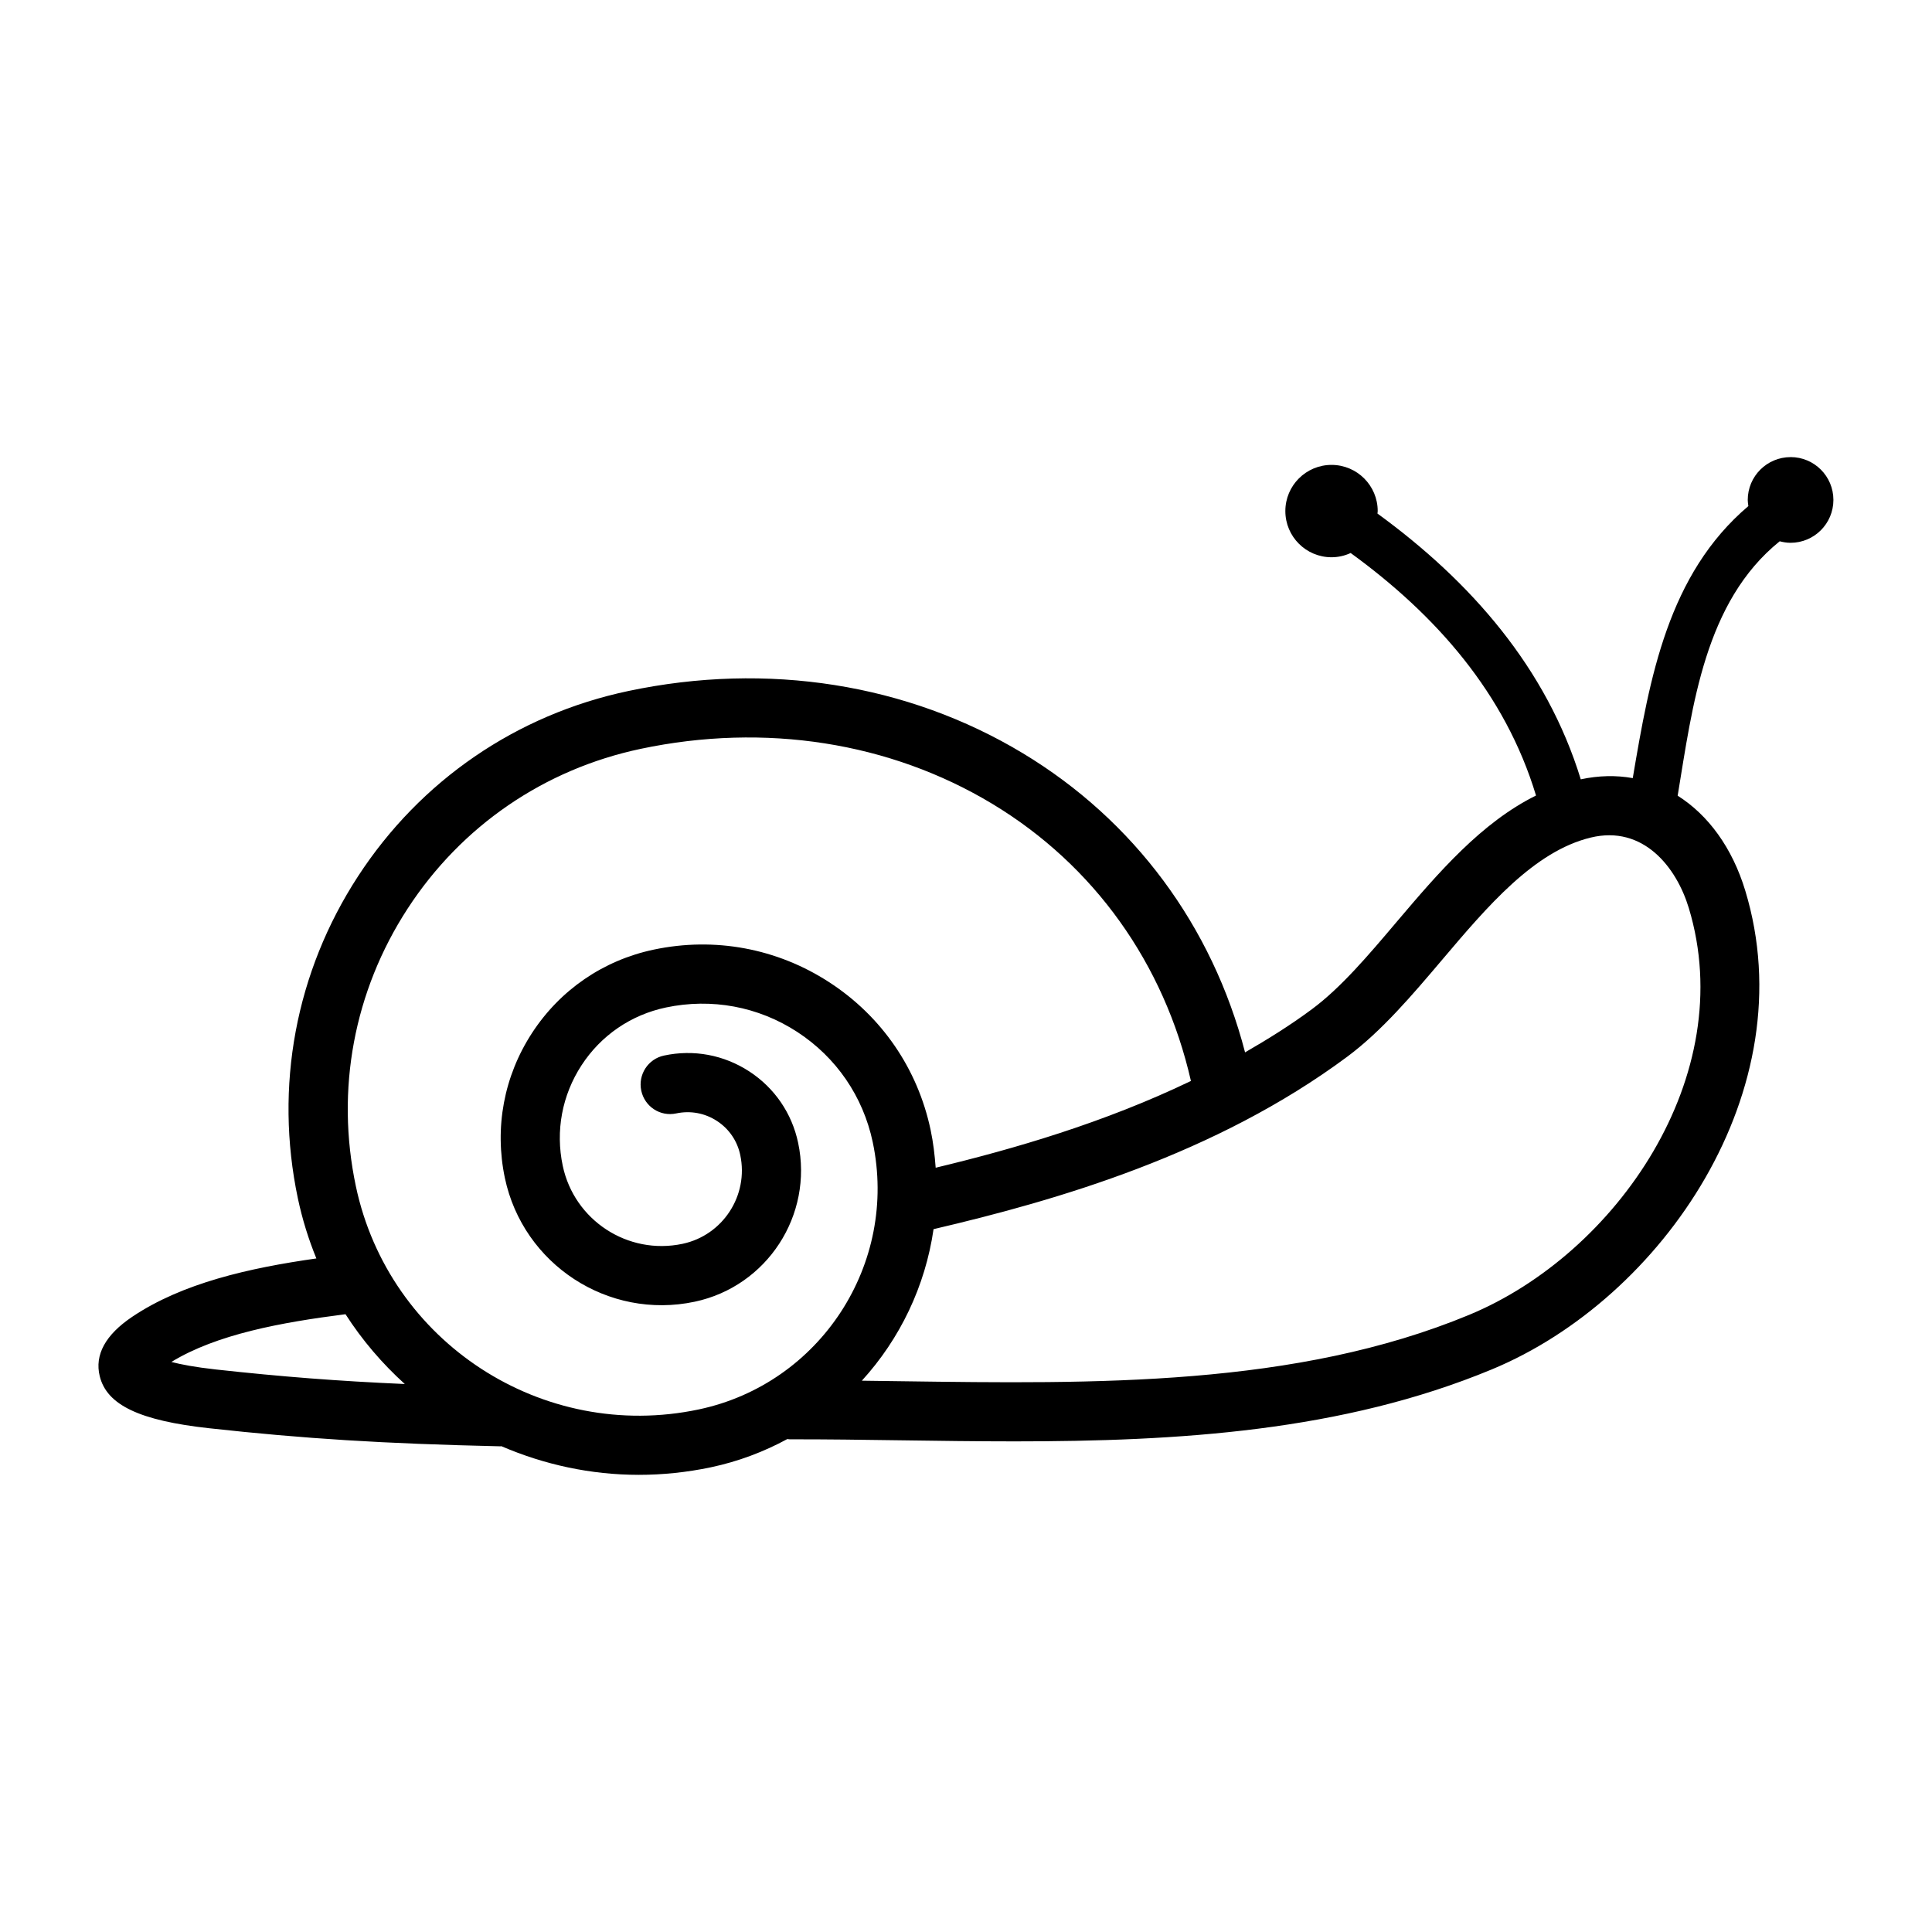
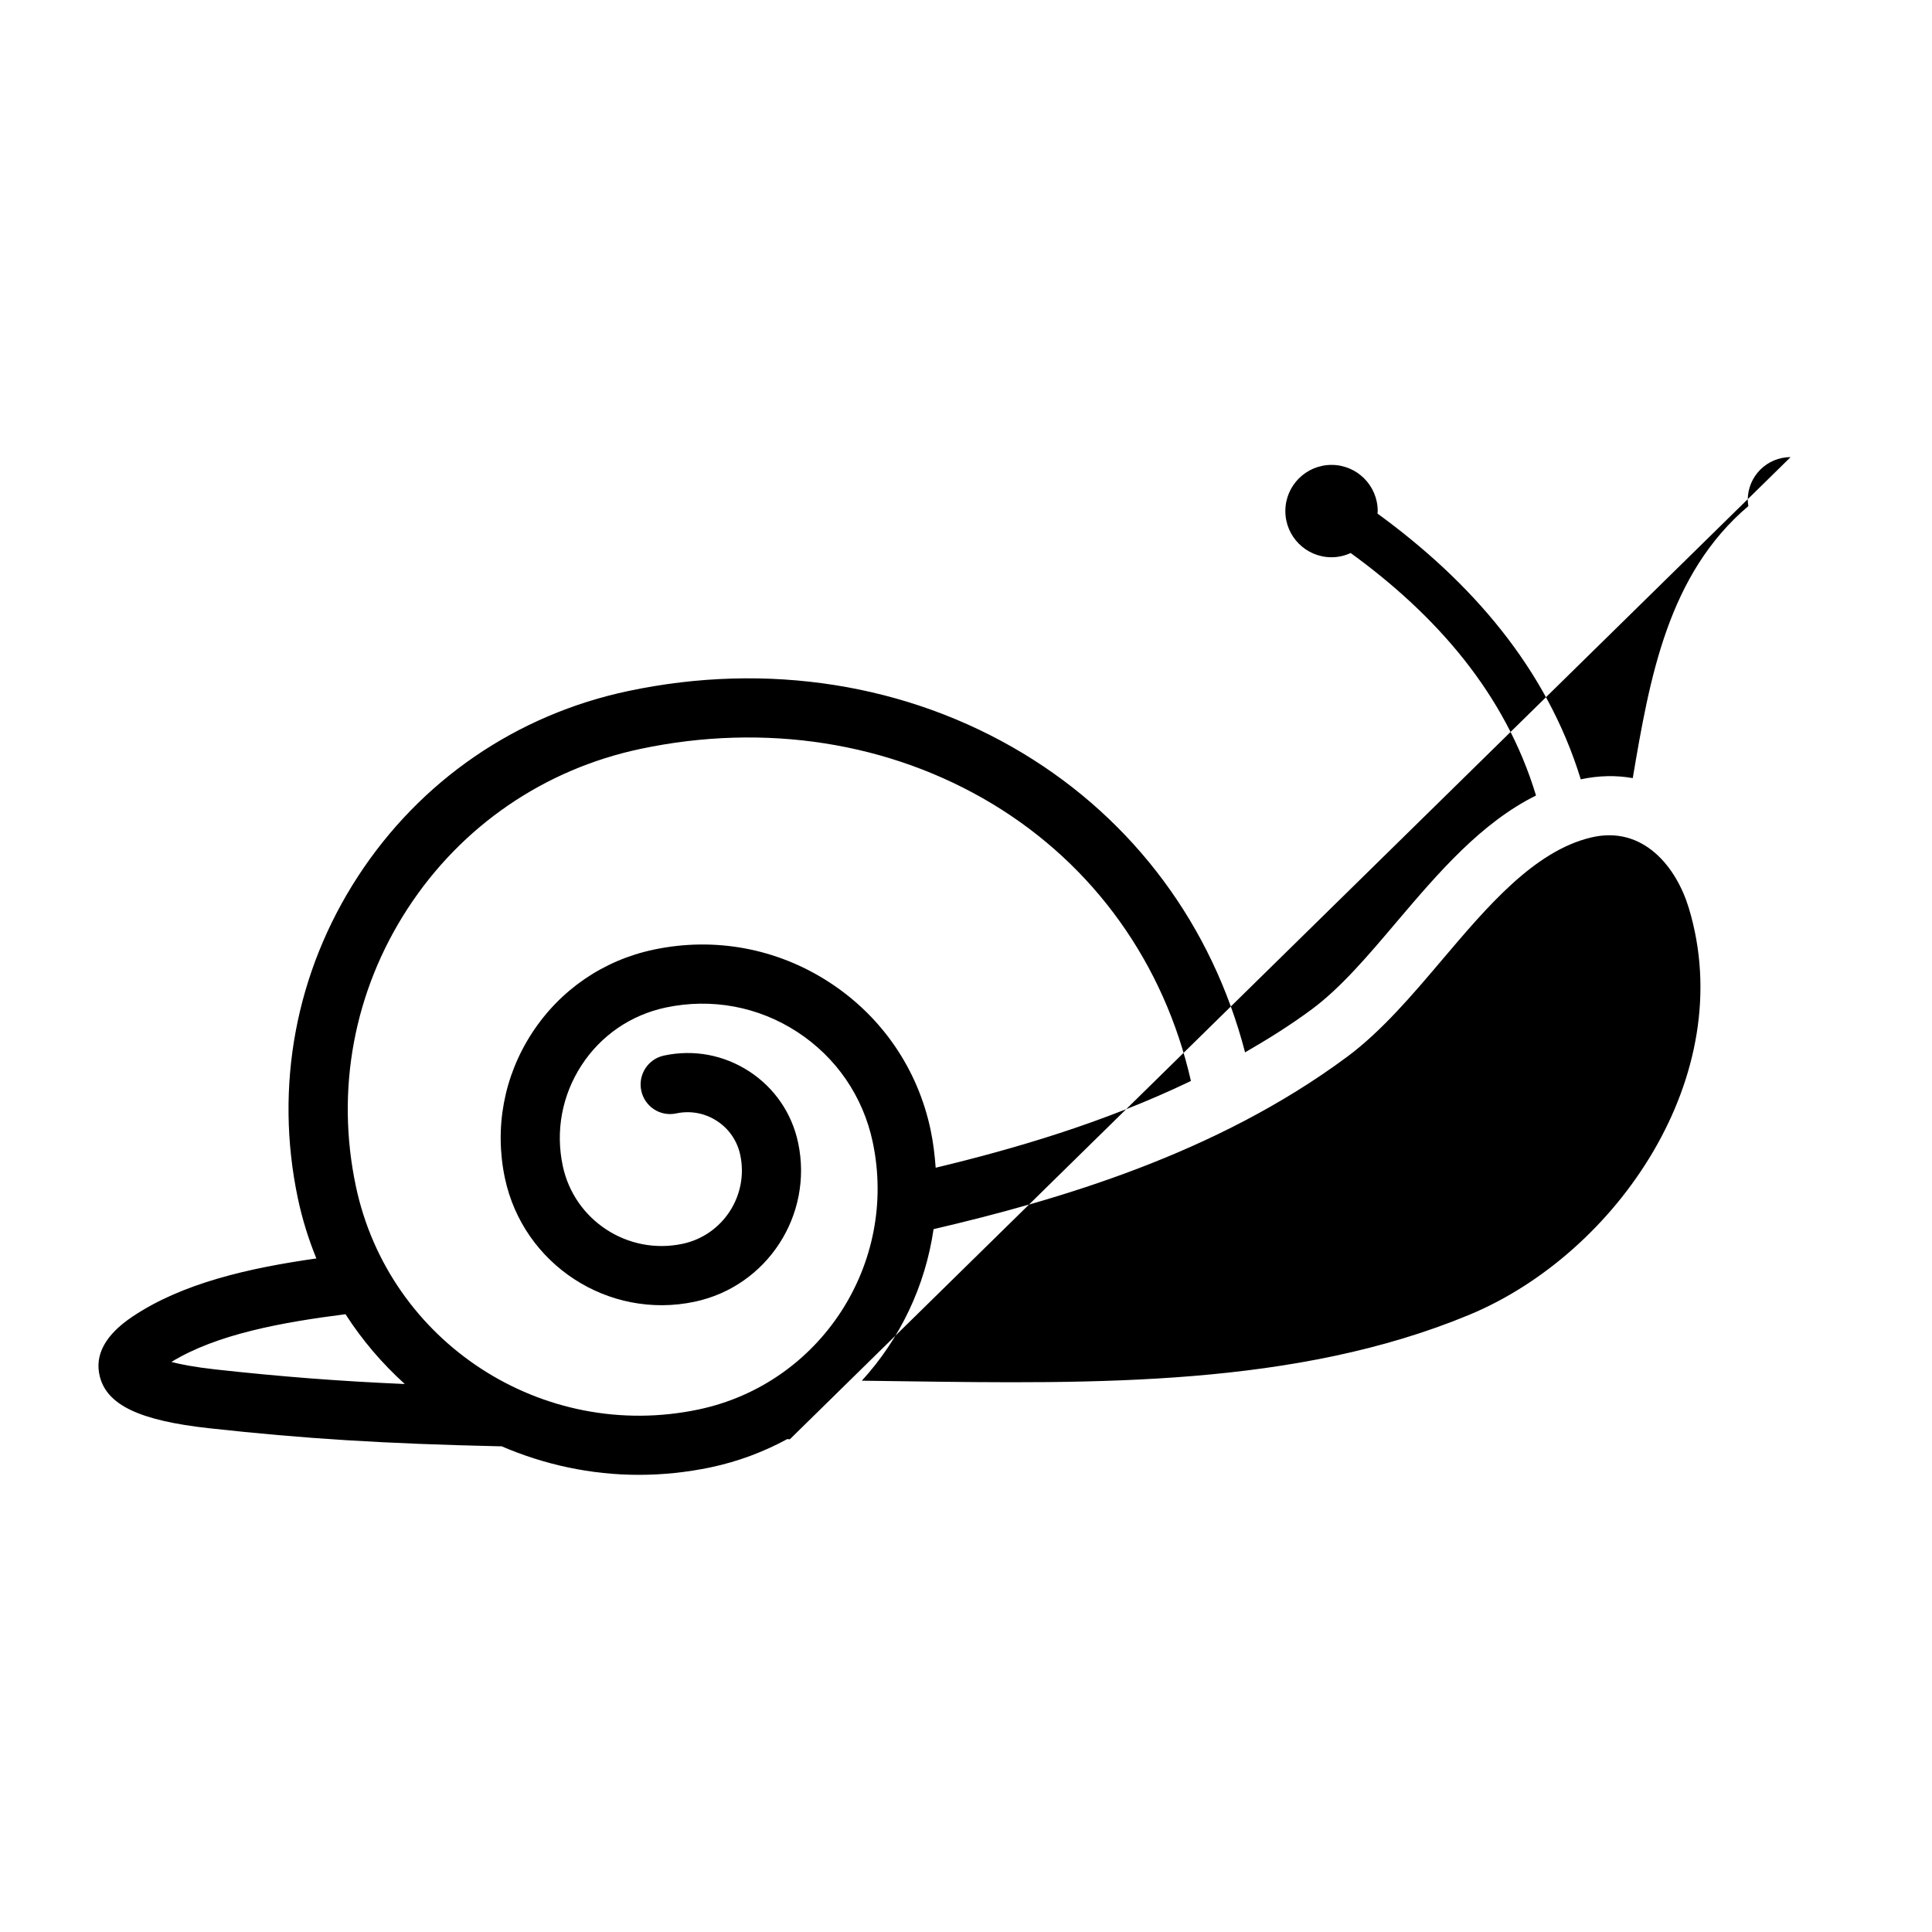
<svg xmlns="http://www.w3.org/2000/svg" fill="#000000" width="800px" height="800px" version="1.1" viewBox="144 144 512 512">
-   <path d="m618.53 265.14c-6.273 0-11.359 5.082-11.359 11.359 0 0.559 0.09 1.09 0.164 1.617-21.301 18.082-26.125 45.395-30.637 72.094-4.379-0.789-9.012-0.699-13.777 0.32-9.086-29.562-29.16-52.434-53.879-70.434 0.012-0.219 0.066-0.426 0.066-0.656 0-6.758-5.481-12.238-12.238-12.238-6.758 0-12.238 5.481-12.238 12.238 0 6.758 5.481 12.238 12.238 12.238 1.812 0 3.527-0.414 5.07-1.125 22.594 16.414 40.938 37.176 49.121 64.266-14.488 7.184-25.828 20.402-36.828 33.367-7.641 9.031-14.867 17.562-22.578 23.277-5.688 4.223-11.645 7.926-17.699 11.426-8.703-33.508-29.422-61.5-58.867-79.254-30.582-18.434-67.711-24.305-104.58-16.508-29.652 6.266-55.082 23.703-71.625 49.098-16.543 25.398-22.195 55.715-15.941 85.379 1.172 5.531 2.832 10.836 4.898 15.898-17.848 2.535-35.512 6.527-48.797 15.461-7.109 4.781-10.004 10.082-8.613 15.742 1.883 7.641 10.551 11.766 29.008 13.797 25.234 2.777 46.094 4.082 76.992 4.785h0.184c0.102 0 0.184-0.023 0.273-0.023 11.312 4.875 23.664 7.586 36.398 7.586 6.309 0 12.707-0.656 19.109-2 7.262-1.539 14.039-4.109 20.246-7.481 0.219 0.012 0.438 0.066 0.656 0.066h0.012c9.695-0.012 19.398 0.117 29.301 0.262 10.035 0.141 20.129 0.285 30.238 0.285 43.305 0 86.844-2.613 126.51-19.078 45.32-18.793 83.117-74.25 67.164-126.84-3.461-11.438-9.848-20.098-17.926-25.191 3.953-23.879 7.176-51.398 27.043-67.426 0.922 0.242 1.871 0.402 2.871 0.402 6.273 0 11.359-5.082 11.359-11.359 0.004-6.269-5.066-11.355-11.344-11.355zm-417.37 241.78c-5.496-0.609-9.227-1.332-11.746-1.988 12.008-7.344 29.113-10.484 46.148-12.652 4.43 6.898 9.73 13.086 15.715 18.5-17.77-0.777-32.707-1.949-50.117-3.859zm128.02 10.594c-41.375 8.738-82.133-17.801-90.875-59.16-5.402-25.547-0.516-51.68 13.73-73.574 14.258-21.898 36.18-36.922 61.738-42.324 32.977-6.965 66.082-1.781 93.238 14.594 26.93 16.246 45.504 42.293 52.598 73.418-23 11.066-46.926 18.02-67.645 22.992-0.25-3.324-0.633-6.668-1.344-10.027-3.422-16.184-12.938-30.066-26.797-39.086-13.867-9.031-30.406-12.102-46.586-8.684-13.352 2.82-24.809 10.668-32.254 22.105-7.445 11.438-9.992 25.078-7.184 38.43 4.844 22.906 27.406 37.633 50.312 32.77 19.168-4.059 31.453-22.953 27.406-42.098-1.652-7.848-6.266-14.578-12.977-18.949-6.711-4.359-14.719-5.871-22.566-4.188-4.231 0.895-6.93 5.051-6.035 9.293 0.895 4.223 5.012 6.965 9.293 6.035 3.727-0.789 7.559-0.09 10.758 2 3.203 2.078 5.402 5.289 6.188 9.039 2.262 10.703-4.602 21.266-15.305 23.527-14.488 3.062-28.688-6.231-31.738-20.672-1.961-9.246-0.184-18.719 4.977-26.645s13.109-13.363 22.371-15.316c12.082-2.547 24.445-0.262 34.789 6.473 10.355 6.746 17.449 17.113 20.008 29.191 6.812 32.262-13.875 64.043-46.102 70.855zm204.2-25.078c-45.953 19.066-99.121 18.312-150.53 17.605-3.519-0.055-6.984-0.102-10.453-0.141 10.117-11.082 16.816-25.062 19.004-40.16 32.832-7.676 74.781-19.82 109.62-45.691 9.152-6.801 17.309-16.426 25.191-25.727 11.961-14.113 24.328-28.711 39.324-32.352 13.996-3.398 22.762 7.926 26.008 18.652 13.484 44.461-19.184 91.641-58.16 107.81z" />
+   <path d="m618.53 265.14c-6.273 0-11.359 5.082-11.359 11.359 0 0.559 0.09 1.09 0.164 1.617-21.301 18.082-26.125 45.395-30.637 72.094-4.379-0.789-9.012-0.699-13.777 0.32-9.086-29.562-29.16-52.434-53.879-70.434 0.012-0.219 0.066-0.426 0.066-0.656 0-6.758-5.481-12.238-12.238-12.238-6.758 0-12.238 5.481-12.238 12.238 0 6.758 5.481 12.238 12.238 12.238 1.812 0 3.527-0.414 5.07-1.125 22.594 16.414 40.938 37.176 49.121 64.266-14.488 7.184-25.828 20.402-36.828 33.367-7.641 9.031-14.867 17.562-22.578 23.277-5.688 4.223-11.645 7.926-17.699 11.426-8.703-33.508-29.422-61.5-58.867-79.254-30.582-18.434-67.711-24.305-104.58-16.508-29.652 6.266-55.082 23.703-71.625 49.098-16.543 25.398-22.195 55.715-15.941 85.379 1.172 5.531 2.832 10.836 4.898 15.898-17.848 2.535-35.512 6.527-48.797 15.461-7.109 4.781-10.004 10.082-8.613 15.742 1.883 7.641 10.551 11.766 29.008 13.797 25.234 2.777 46.094 4.082 76.992 4.785h0.184c0.102 0 0.184-0.023 0.273-0.023 11.312 4.875 23.664 7.586 36.398 7.586 6.309 0 12.707-0.656 19.109-2 7.262-1.539 14.039-4.109 20.246-7.481 0.219 0.012 0.438 0.066 0.656 0.066h0.012zm-417.37 241.78c-5.496-0.609-9.227-1.332-11.746-1.988 12.008-7.344 29.113-10.484 46.148-12.652 4.43 6.898 9.73 13.086 15.715 18.5-17.77-0.777-32.707-1.949-50.117-3.859zm128.02 10.594c-41.375 8.738-82.133-17.801-90.875-59.16-5.402-25.547-0.516-51.68 13.73-73.574 14.258-21.898 36.18-36.922 61.738-42.324 32.977-6.965 66.082-1.781 93.238 14.594 26.93 16.246 45.504 42.293 52.598 73.418-23 11.066-46.926 18.02-67.645 22.992-0.25-3.324-0.633-6.668-1.344-10.027-3.422-16.184-12.938-30.066-26.797-39.086-13.867-9.031-30.406-12.102-46.586-8.684-13.352 2.82-24.809 10.668-32.254 22.105-7.445 11.438-9.992 25.078-7.184 38.43 4.844 22.906 27.406 37.633 50.312 32.77 19.168-4.059 31.453-22.953 27.406-42.098-1.652-7.848-6.266-14.578-12.977-18.949-6.711-4.359-14.719-5.871-22.566-4.188-4.231 0.895-6.93 5.051-6.035 9.293 0.895 4.223 5.012 6.965 9.293 6.035 3.727-0.789 7.559-0.09 10.758 2 3.203 2.078 5.402 5.289 6.188 9.039 2.262 10.703-4.602 21.266-15.305 23.527-14.488 3.062-28.688-6.231-31.738-20.672-1.961-9.246-0.184-18.719 4.977-26.645s13.109-13.363 22.371-15.316c12.082-2.547 24.445-0.262 34.789 6.473 10.355 6.746 17.449 17.113 20.008 29.191 6.812 32.262-13.875 64.043-46.102 70.855zm204.2-25.078c-45.953 19.066-99.121 18.312-150.53 17.605-3.519-0.055-6.984-0.102-10.453-0.141 10.117-11.082 16.816-25.062 19.004-40.16 32.832-7.676 74.781-19.82 109.62-45.691 9.152-6.801 17.309-16.426 25.191-25.727 11.961-14.113 24.328-28.711 39.324-32.352 13.996-3.398 22.762 7.926 26.008 18.652 13.484 44.461-19.184 91.641-58.16 107.81z" />
</svg>